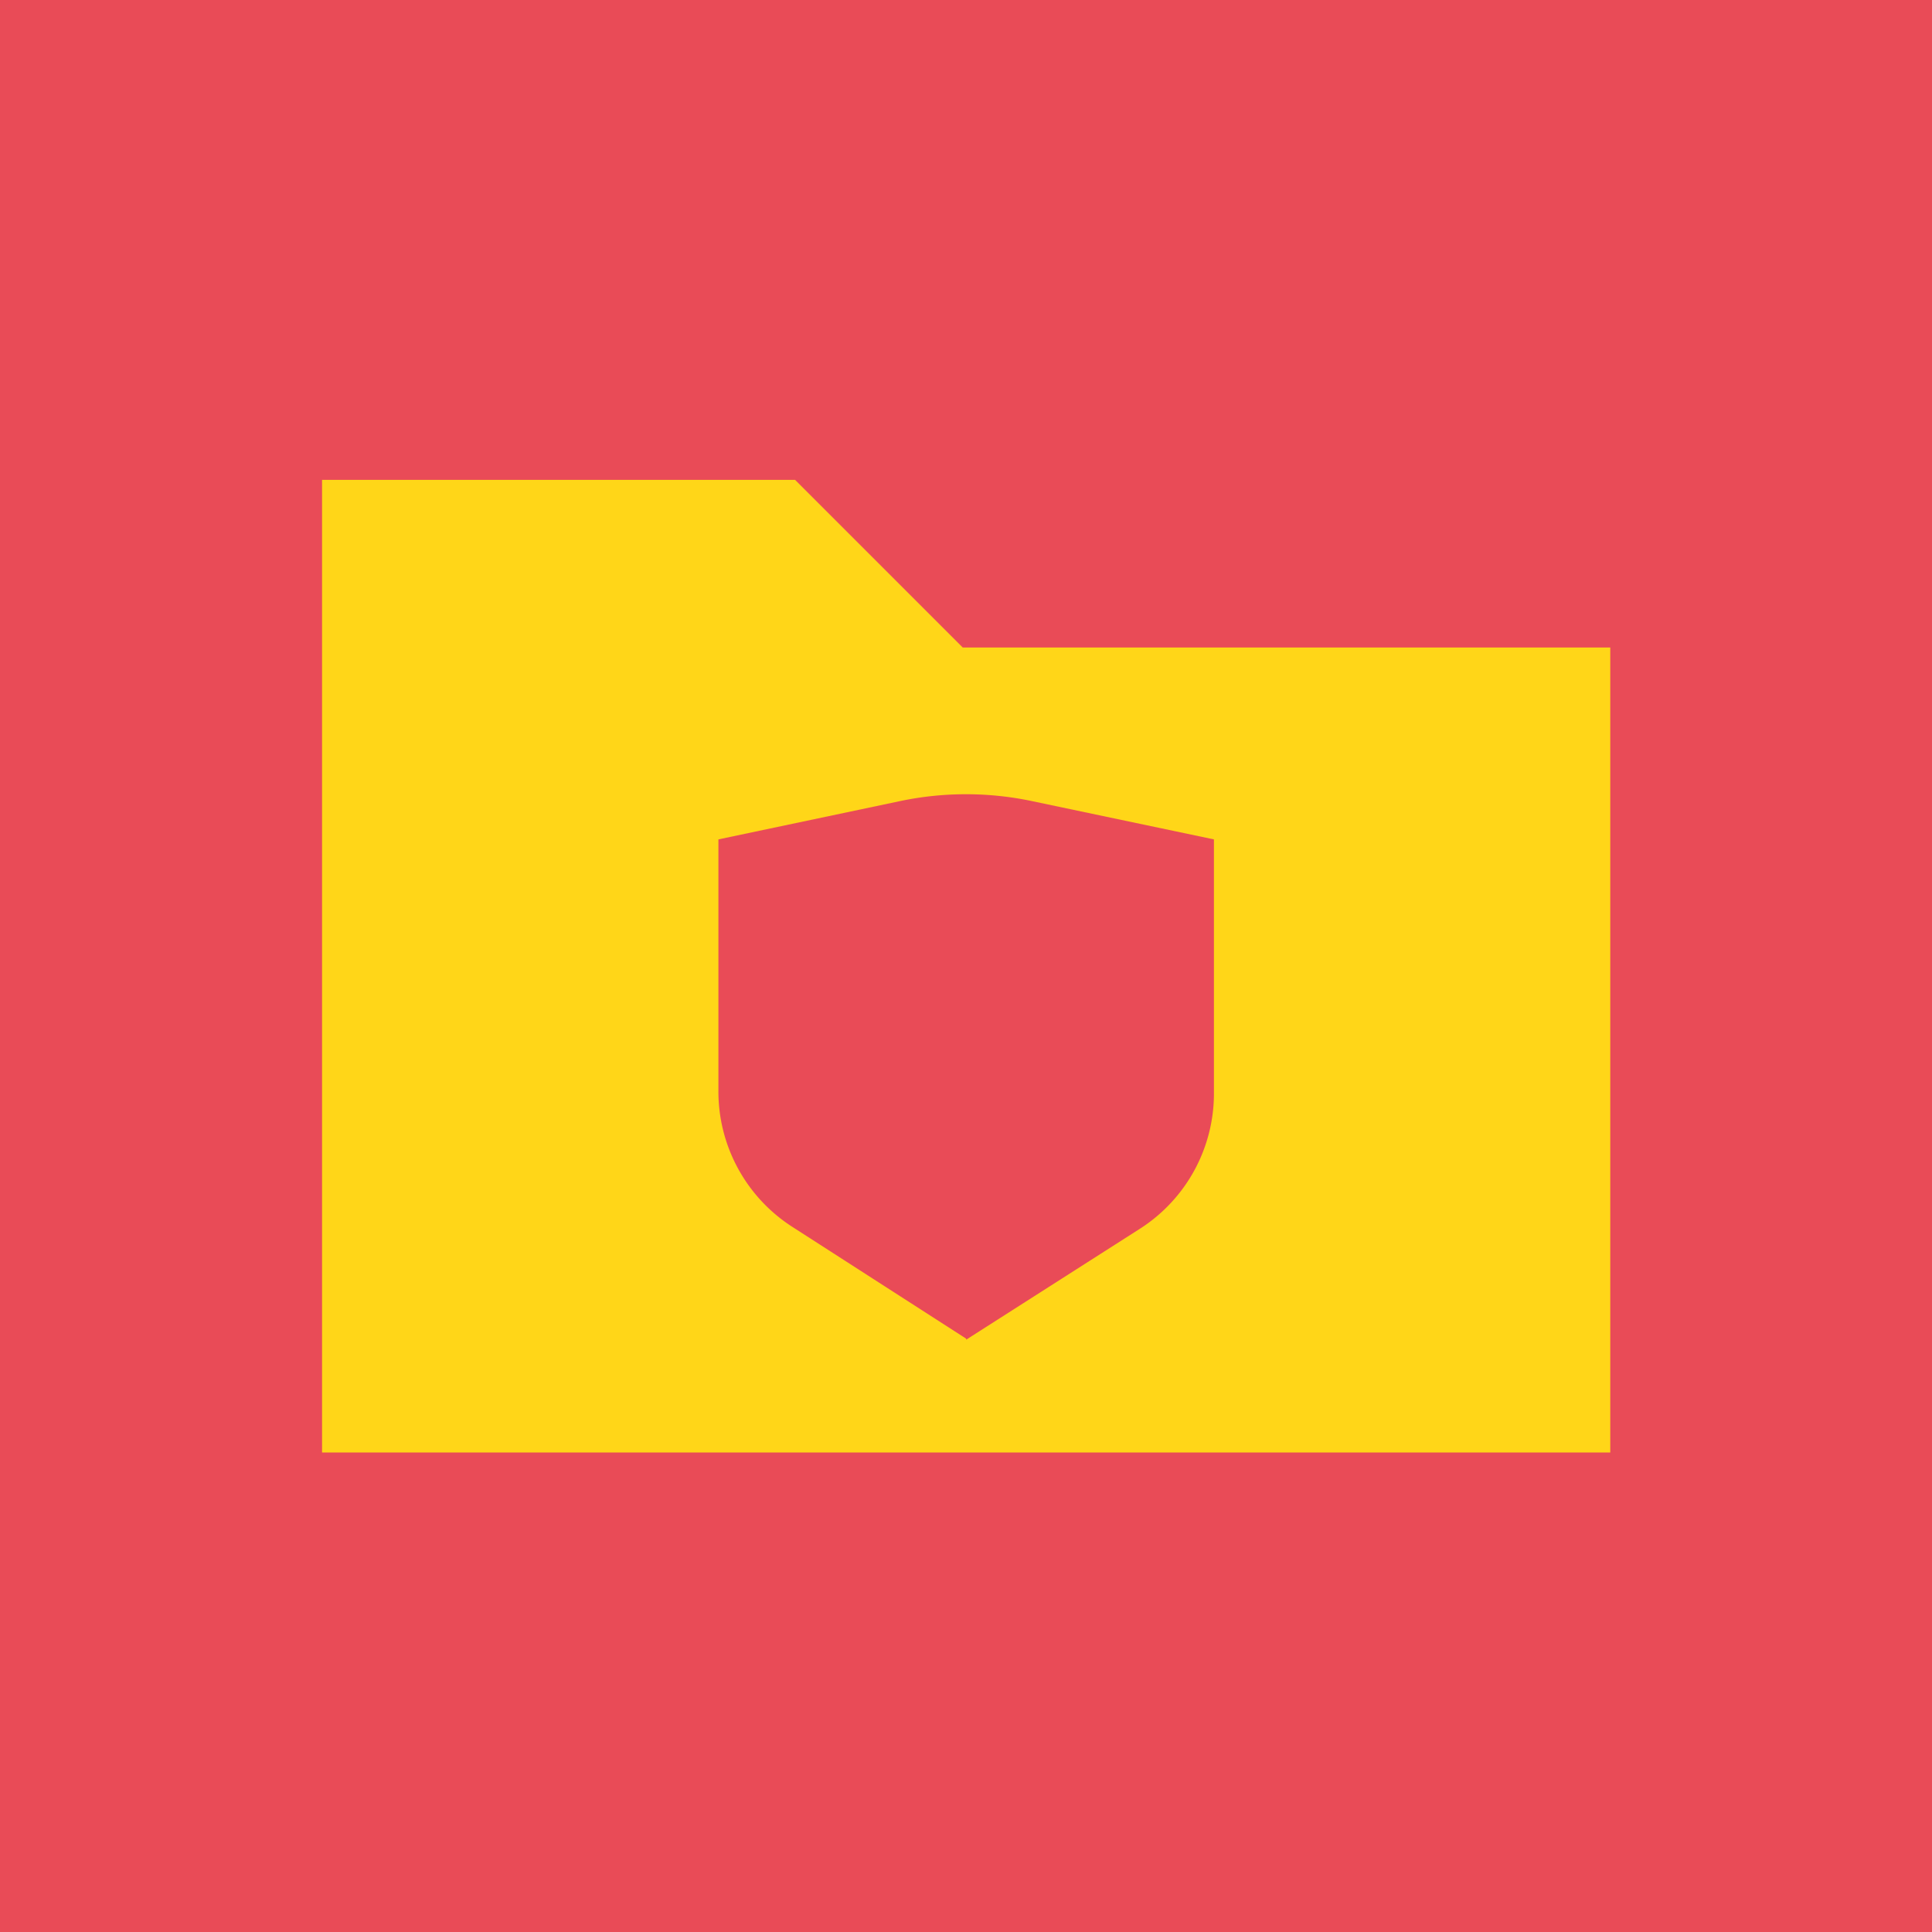
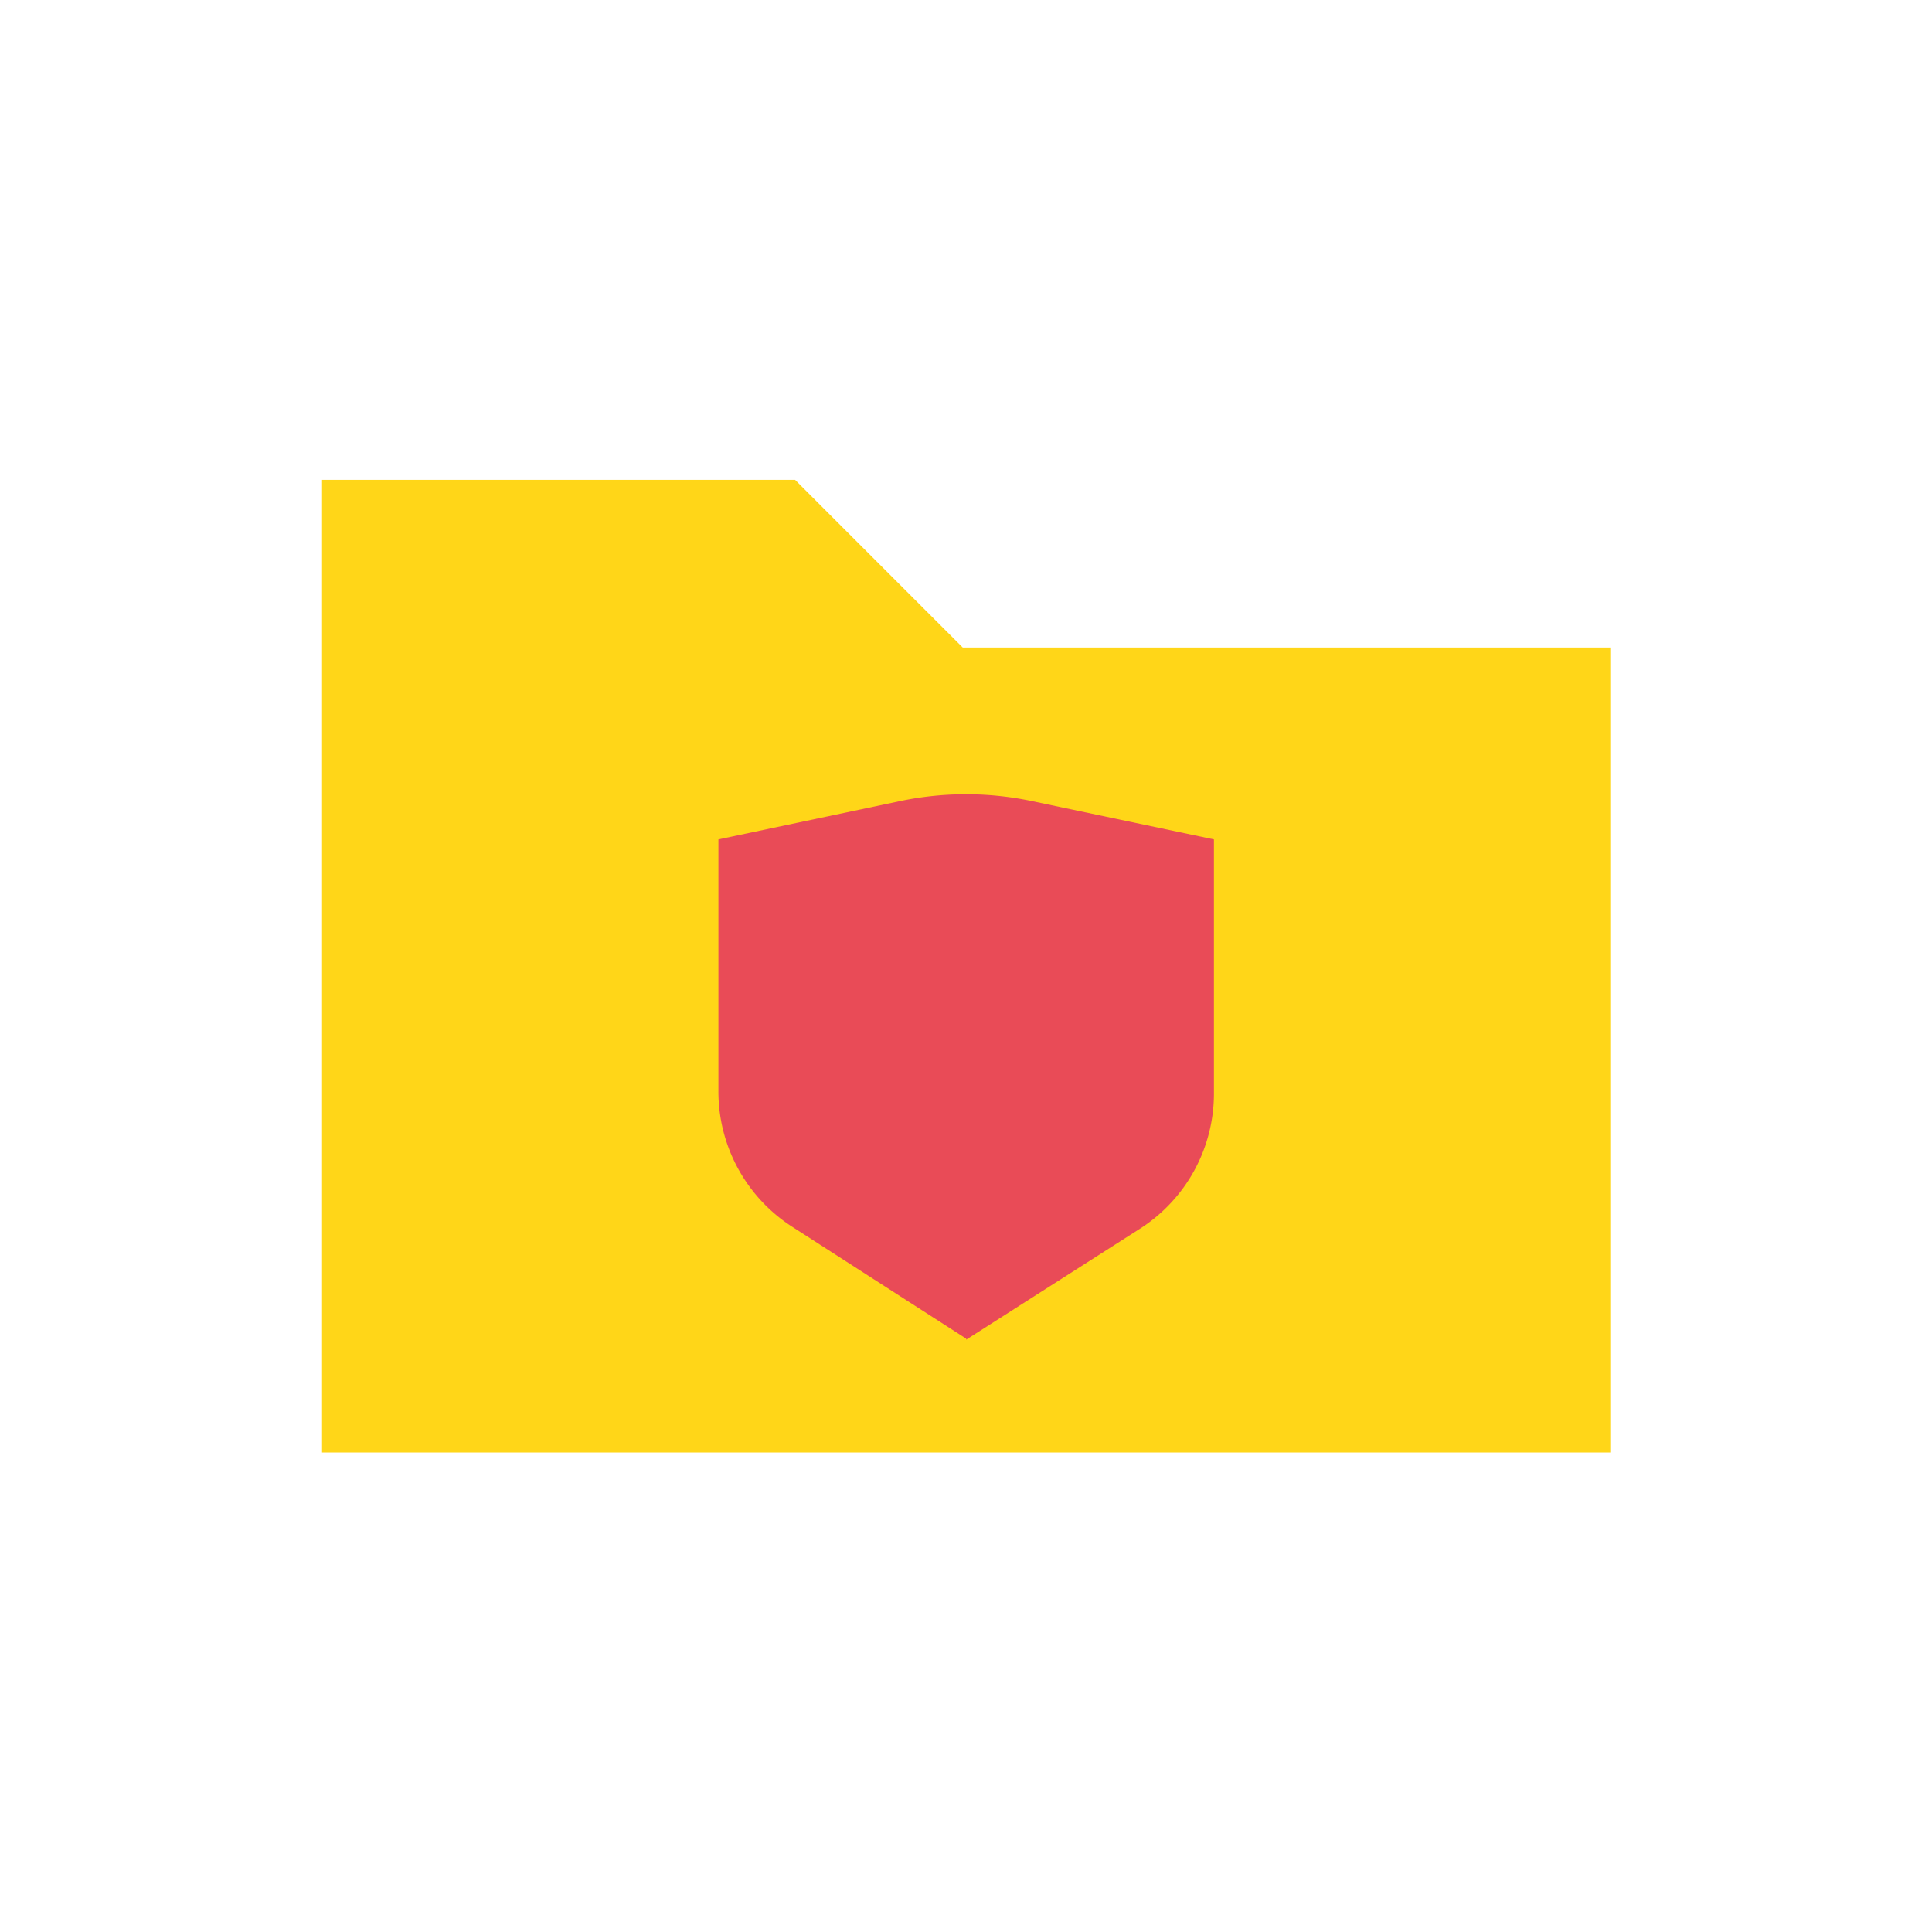
<svg xmlns="http://www.w3.org/2000/svg" viewBox="0 0 56.69 56.69">
  <defs>
    <style>.cls-1{fill:#e94b57;}.cls-2{fill:#ffd618;}</style>
  </defs>
  <g id="Calque_34" data-name="Calque 34">
-     <rect class="cls-1" width="56.7" height="56.7" />
-     <path class="cls-2" d="M28.25,19l-4.92-4.92H9.45V42.62h37.8V19Z" />
+     <path class="cls-2" d="M28.25,19l-4.92-4.92H9.45V42.62h37.8V19" />
    <path class="cls-1" d="M28.35,39.28,23.25,36a4.72,4.72,0,0,1-2.17-4V24.63l5.36-1.13a9.4,9.4,0,0,1,3.81,0l5.37,1.13v7.43a4.71,4.71,0,0,1-2.18,4l-5.09,3.25" />
  </g>
</svg>